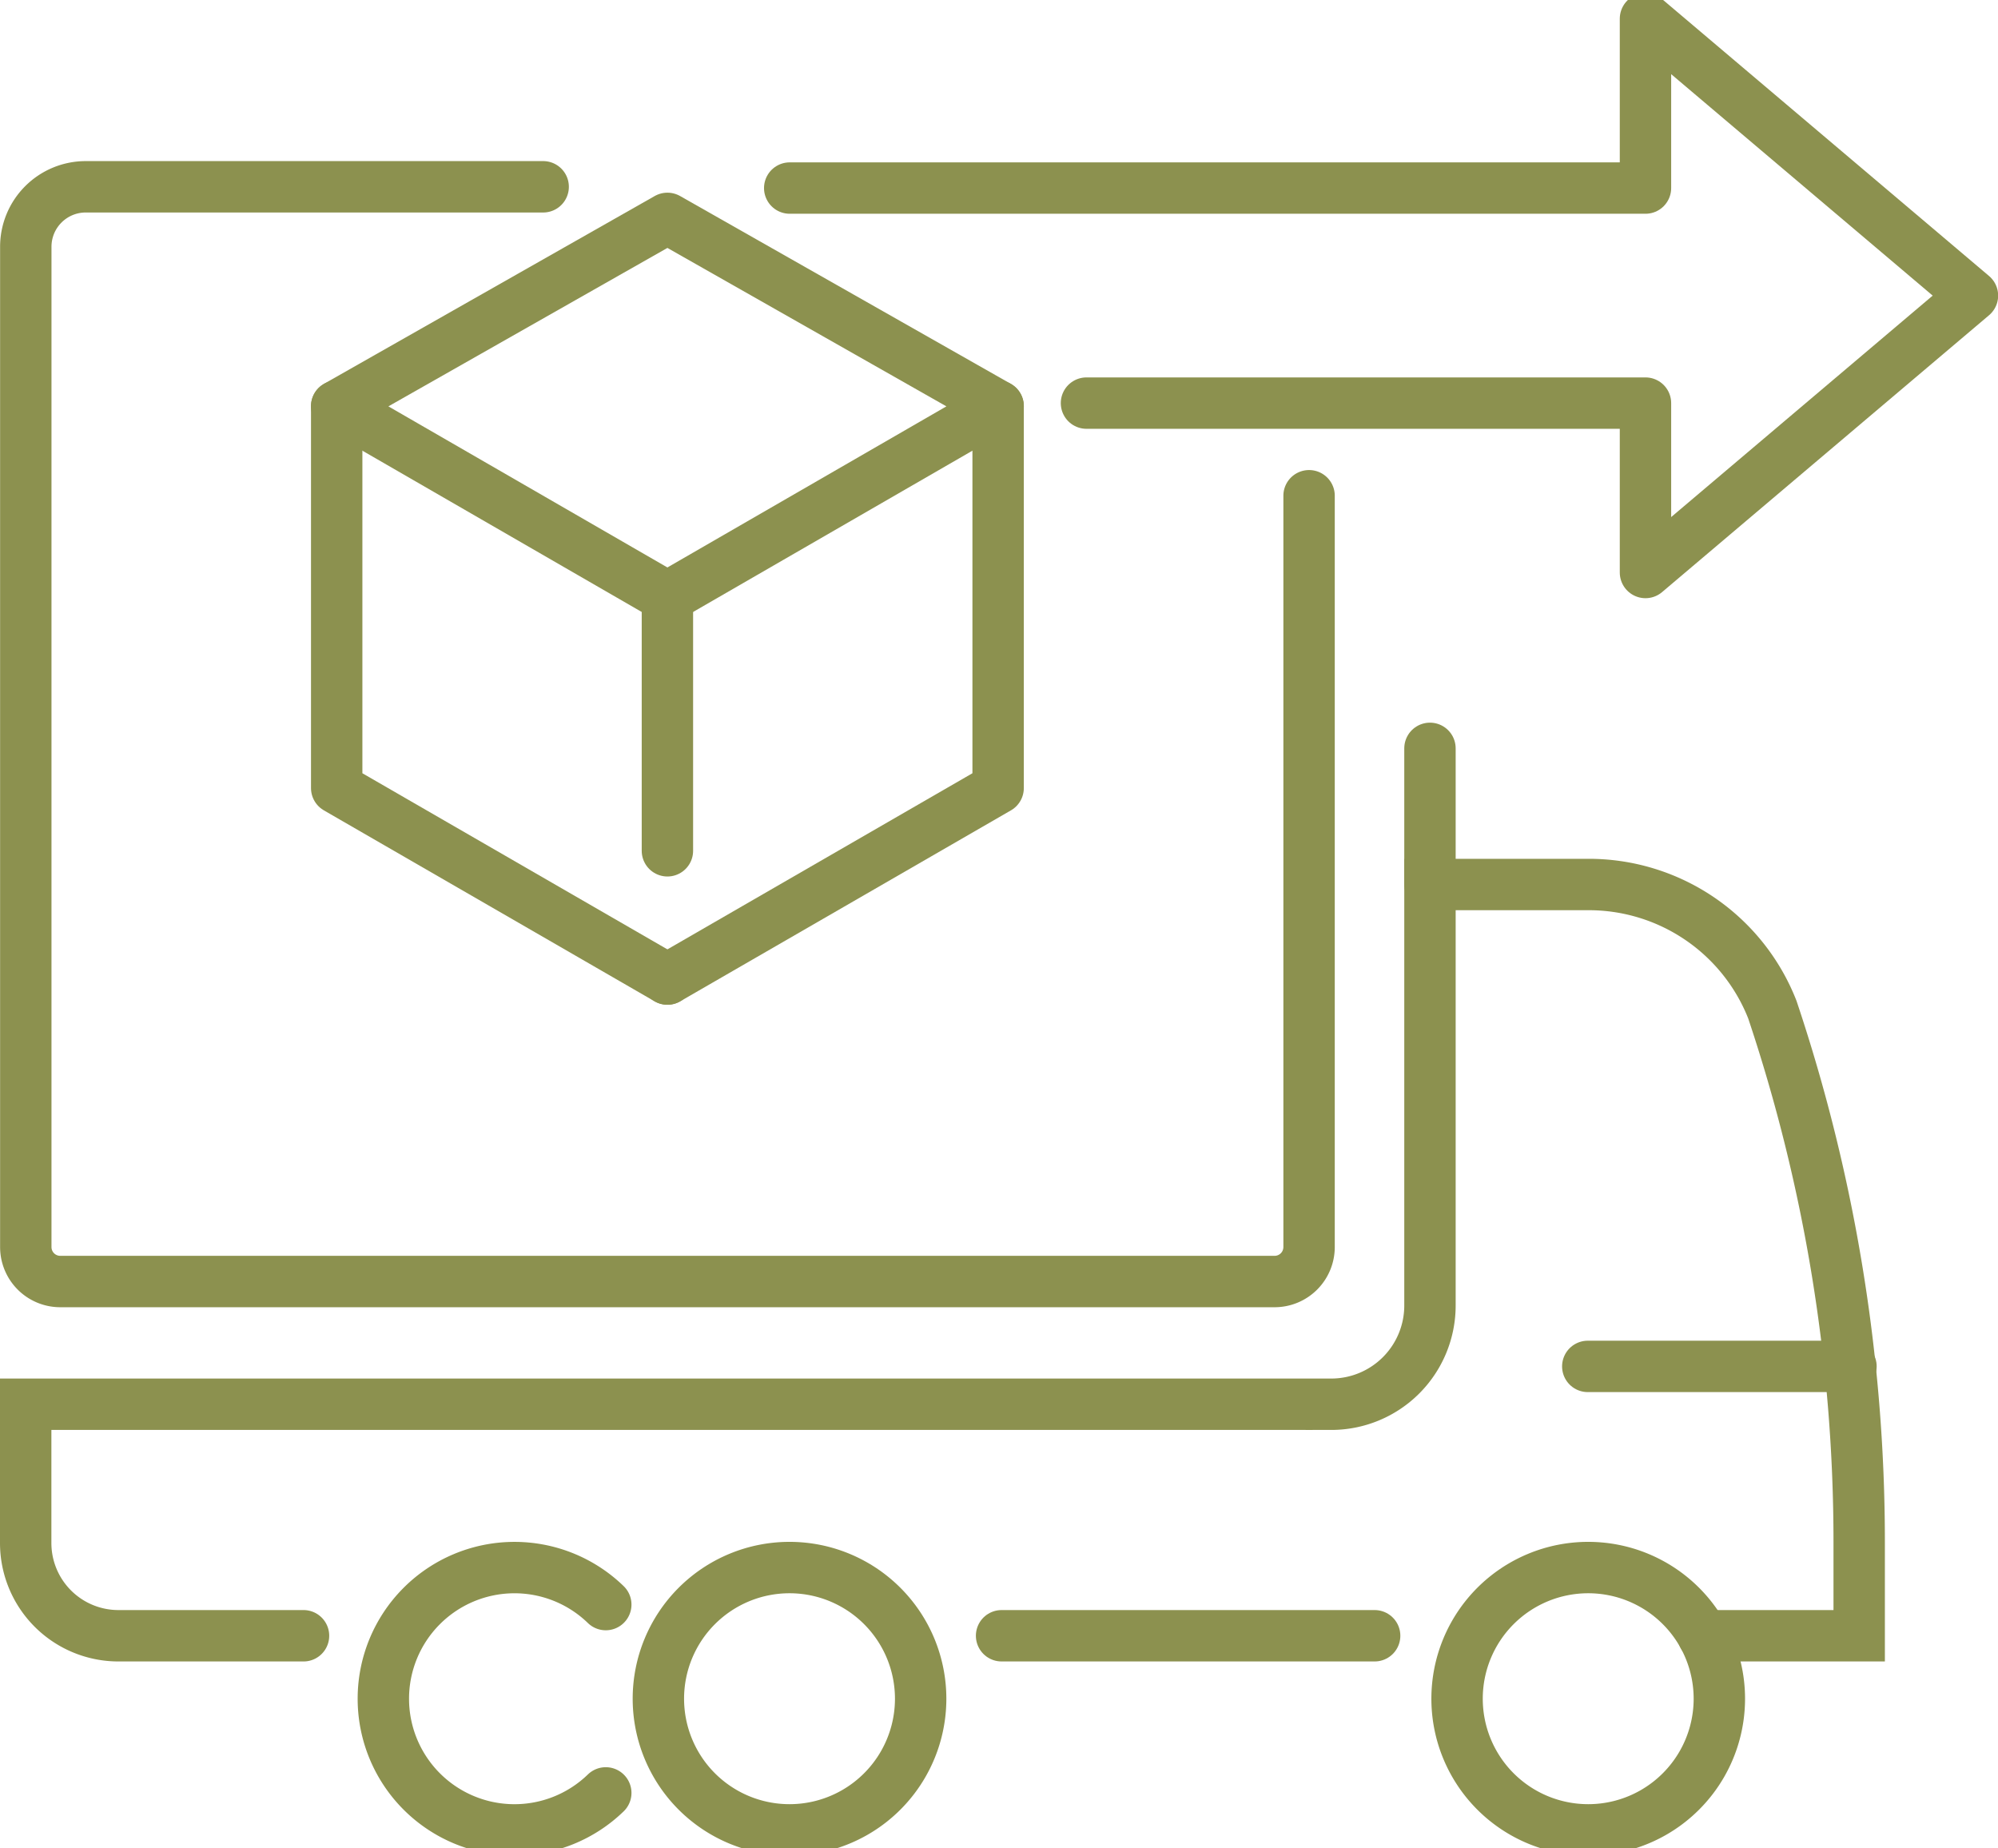
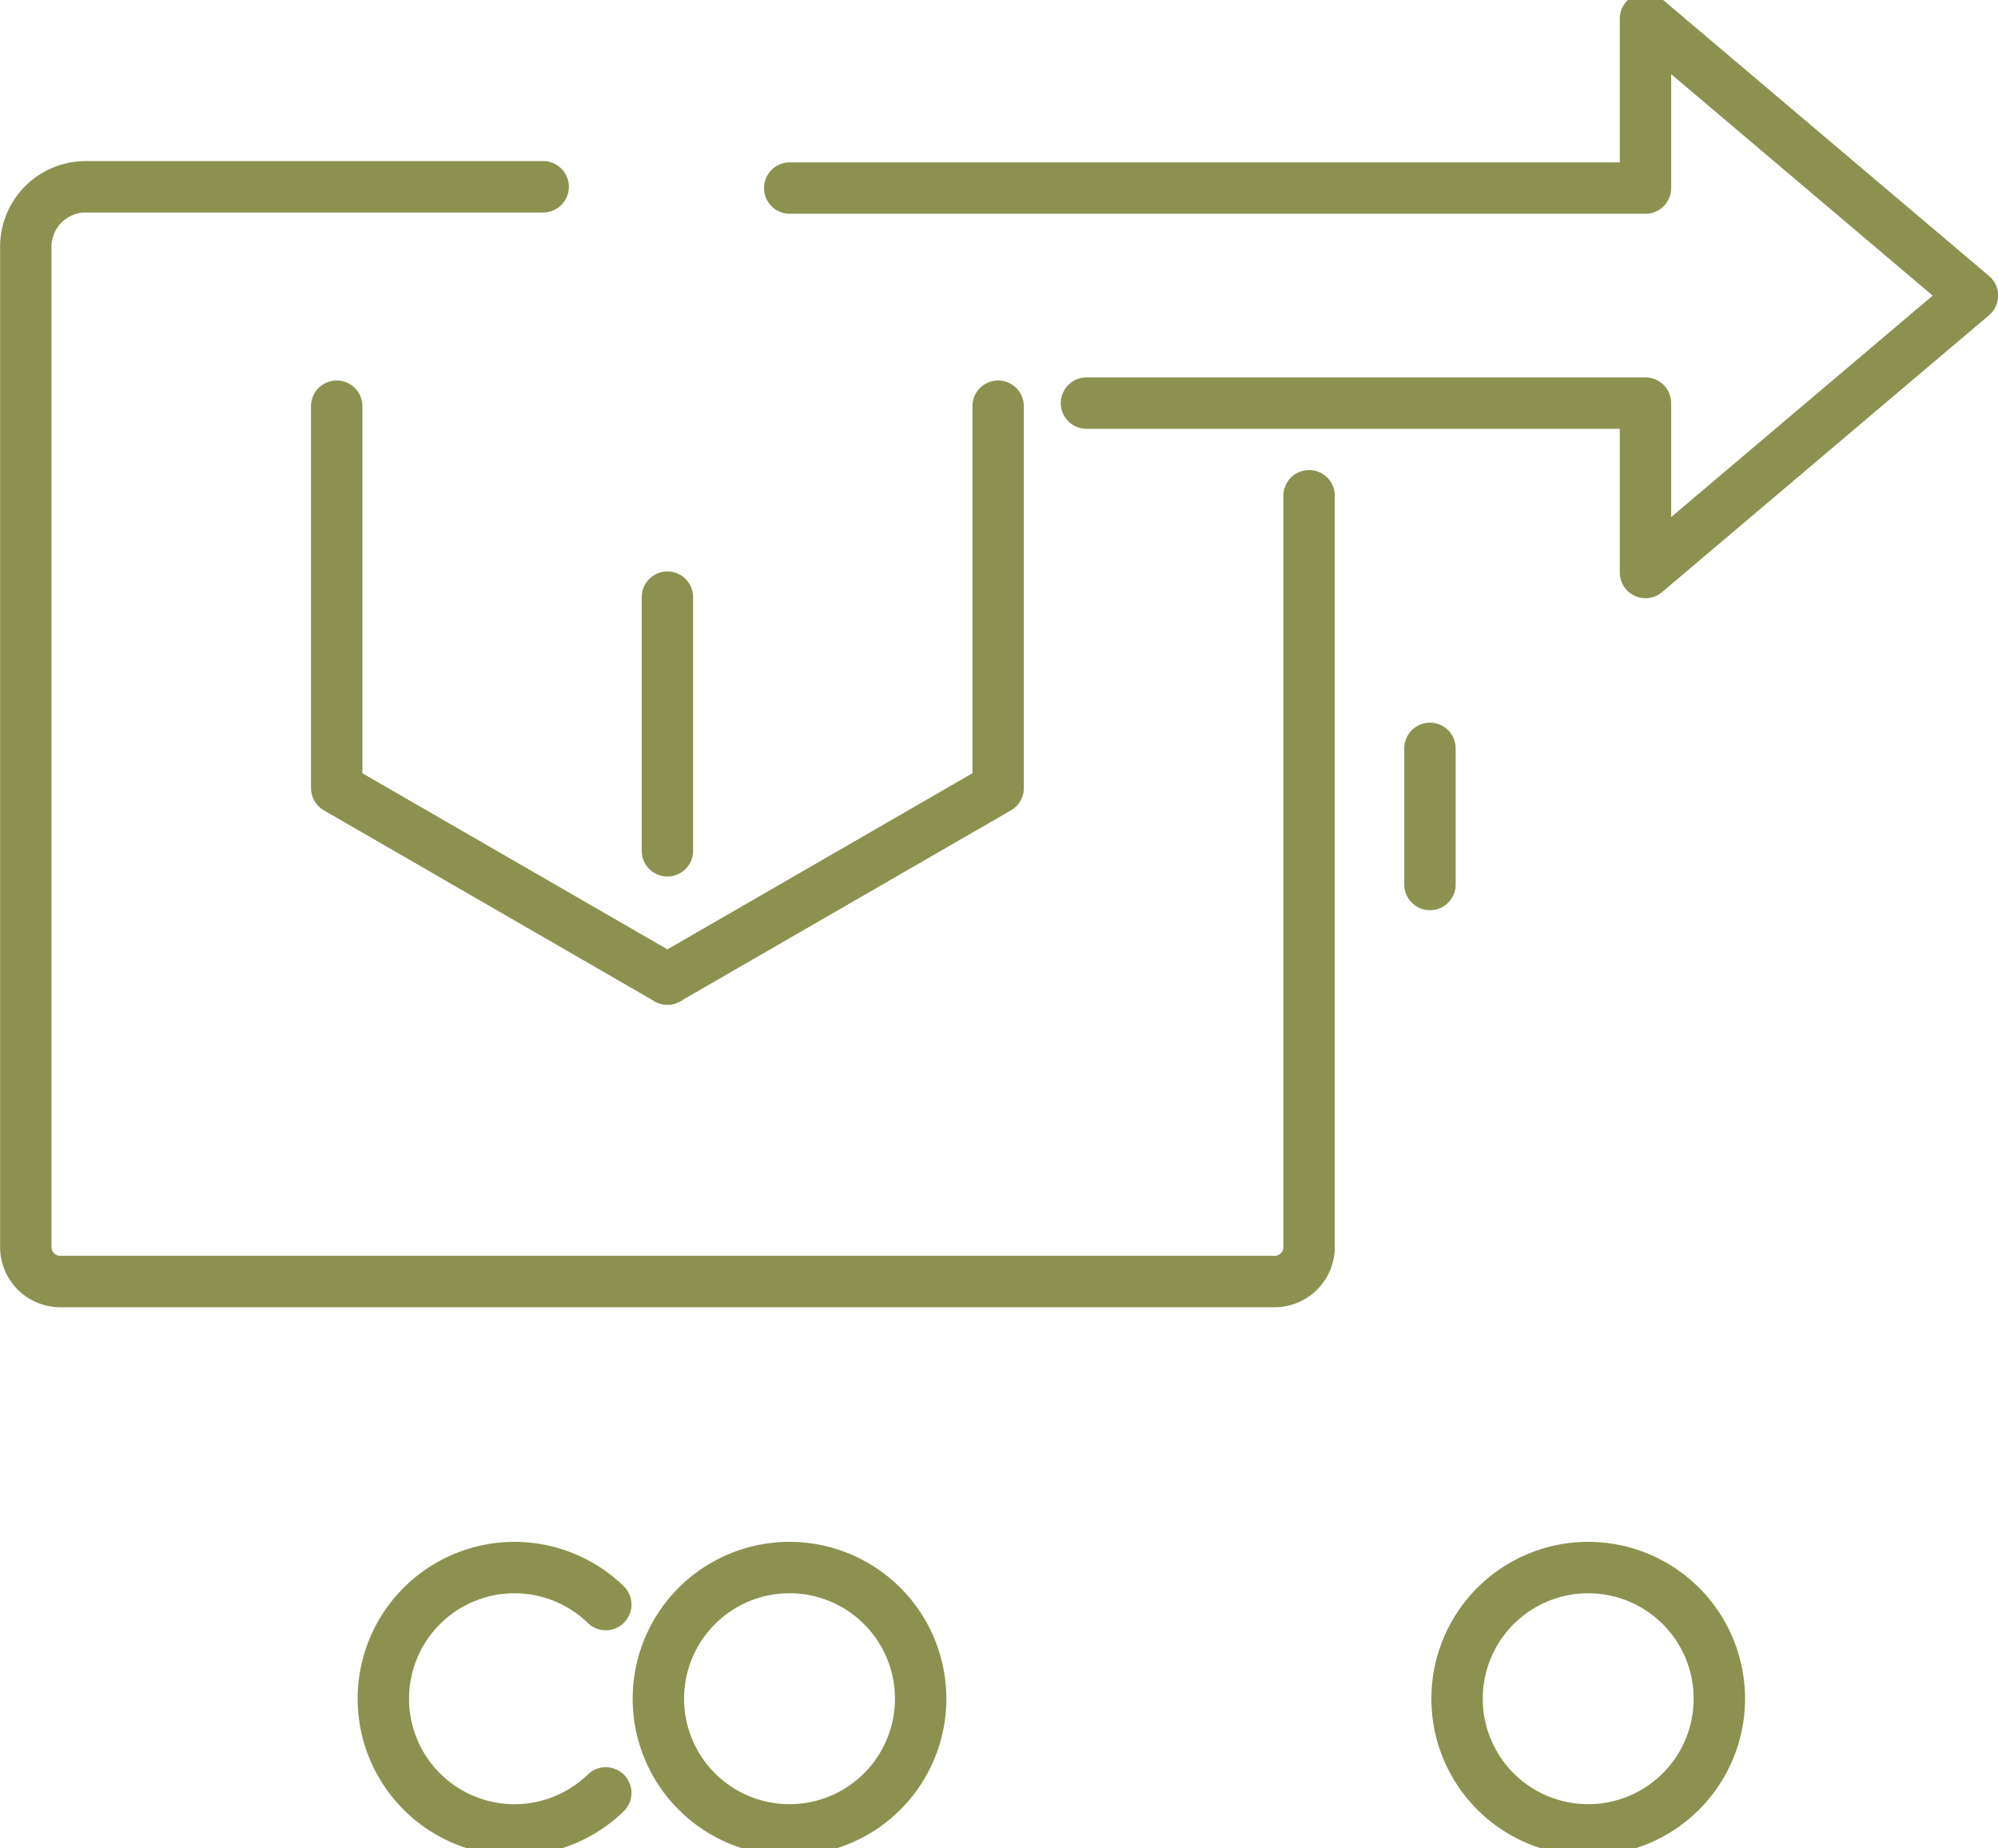
<svg xmlns="http://www.w3.org/2000/svg" preserveAspectRatio="xMidYMid slice" width="240px" height="222px" viewBox="0 0 41.136 38.338">
  <g id="Gruppe_5518" data-name="Gruppe 5518" transform="translate(-1468.722 -639.177)">
    <path id="Pfad_3554" data-name="Pfad 3554" d="M1484.981,643.192H1502.6v-3.486l6.732,5.7-6.732,5.7v-3.487h-11.509" fill="none" stroke="#8c914f" stroke-linecap="round" stroke-linejoin="round" stroke-width="1.058" />
    <g id="Gruppe_5516" data-name="Gruppe 5516">
-       <path id="Pfad_3555" data-name="Pfad 3555" d="M1482.463,643.816l6.809,3.866-6.809,3.931-6.809-3.931Z" fill="none" stroke="#8c914f" stroke-linecap="round" stroke-linejoin="round" stroke-width="1.058" />
      <path id="Pfad_3556" data-name="Pfad 3556" d="M1482.463,659.475l-6.809-3.931v-7.862" fill="none" stroke="#8c914f" stroke-linecap="round" stroke-linejoin="round" stroke-width="1.058" />
      <path id="Pfad_3557" data-name="Pfad 3557" d="M1482.463,659.475l6.809-3.931v-7.862" fill="none" stroke="#8c914f" stroke-linecap="round" stroke-linejoin="round" stroke-width="1.058" />
      <line id="Linie_925" data-name="Linie 925" y2="5.222" transform="translate(1482.463 651.613)" fill="none" stroke="#8c914f" stroke-linecap="round" stroke-linejoin="round" stroke-width="1.058" />
    </g>
    <g id="Gruppe_5517" data-name="Gruppe 5517">
-       <line id="Linie_926" data-name="Linie 926" x2="5.419" transform="translate(1501.412 667.449)" fill="none" stroke="#8c914f" stroke-linecap="round" stroke-miterlimit="10" stroke-width="1.058" />
      <path id="Pfad_3558" data-name="Pfad 3558" d="M1487.677,674.29a2.7,2.7,0,1,0-2.7,2.7A2.7,2.7,0,0,0,1487.677,674.29Z" fill="none" stroke="#8c914f" stroke-miterlimit="10" stroke-width="1.058" />
      <path id="Pfad_3559" data-name="Pfad 3559" d="M1481.194,672.352a2.7,2.7,0,1,0,0,3.877" fill="none" stroke="#8c914f" stroke-linecap="round" stroke-miterlimit="10" stroke-width="1.058" />
-       <path id="Pfad_3560" data-name="Pfad 3560" d="M1474.971,672.994h-3.811a1.909,1.909,0,0,1-1.909-1.909v-2.857h26.88a2.032,2.032,0,0,0,2.032-2.032v-8.667h3.249a4.059,4.059,0,0,1,3.8,2.575A34.455,34.455,0,0,1,1507,671.058v1.936h-3.211" fill="none" stroke="#8c914f" stroke-linecap="round" stroke-miterlimit="10" stroke-width="1.058" />
      <path id="Pfad_3561" data-name="Pfad 3561" d="M1504.121,674.29a2.7,2.7,0,1,0-2.7,2.7A2.7,2.7,0,0,0,1504.121,674.29Z" fill="none" stroke="#8c914f" stroke-miterlimit="10" stroke-width="1.058" />
-       <line id="Linie_927" data-name="Linie 927" x2="7.681" transform="translate(1489.343 672.994)" fill="none" stroke="#8c914f" stroke-linecap="round" stroke-miterlimit="10" stroke-width="1.058" />
      <line id="Linie_928" data-name="Linie 928" y1="2.803" transform="translate(1498.163 654.726)" fill="none" stroke="#8c914f" stroke-linecap="round" stroke-miterlimit="10" stroke-width="1.058" />
      <path id="Pfad_3562" data-name="Pfad 3562" d="M1495.674,649.526v15.466a.71.71,0,0,1-.71.71h-25a.71.71,0,0,1-.711-.71V644.4a1.234,1.234,0,0,1,1.235-1.234h9.417" fill="none" stroke="#8c914f" stroke-linecap="round" stroke-miterlimit="10" stroke-width="1.058" />
    </g>
  </g>
</svg>